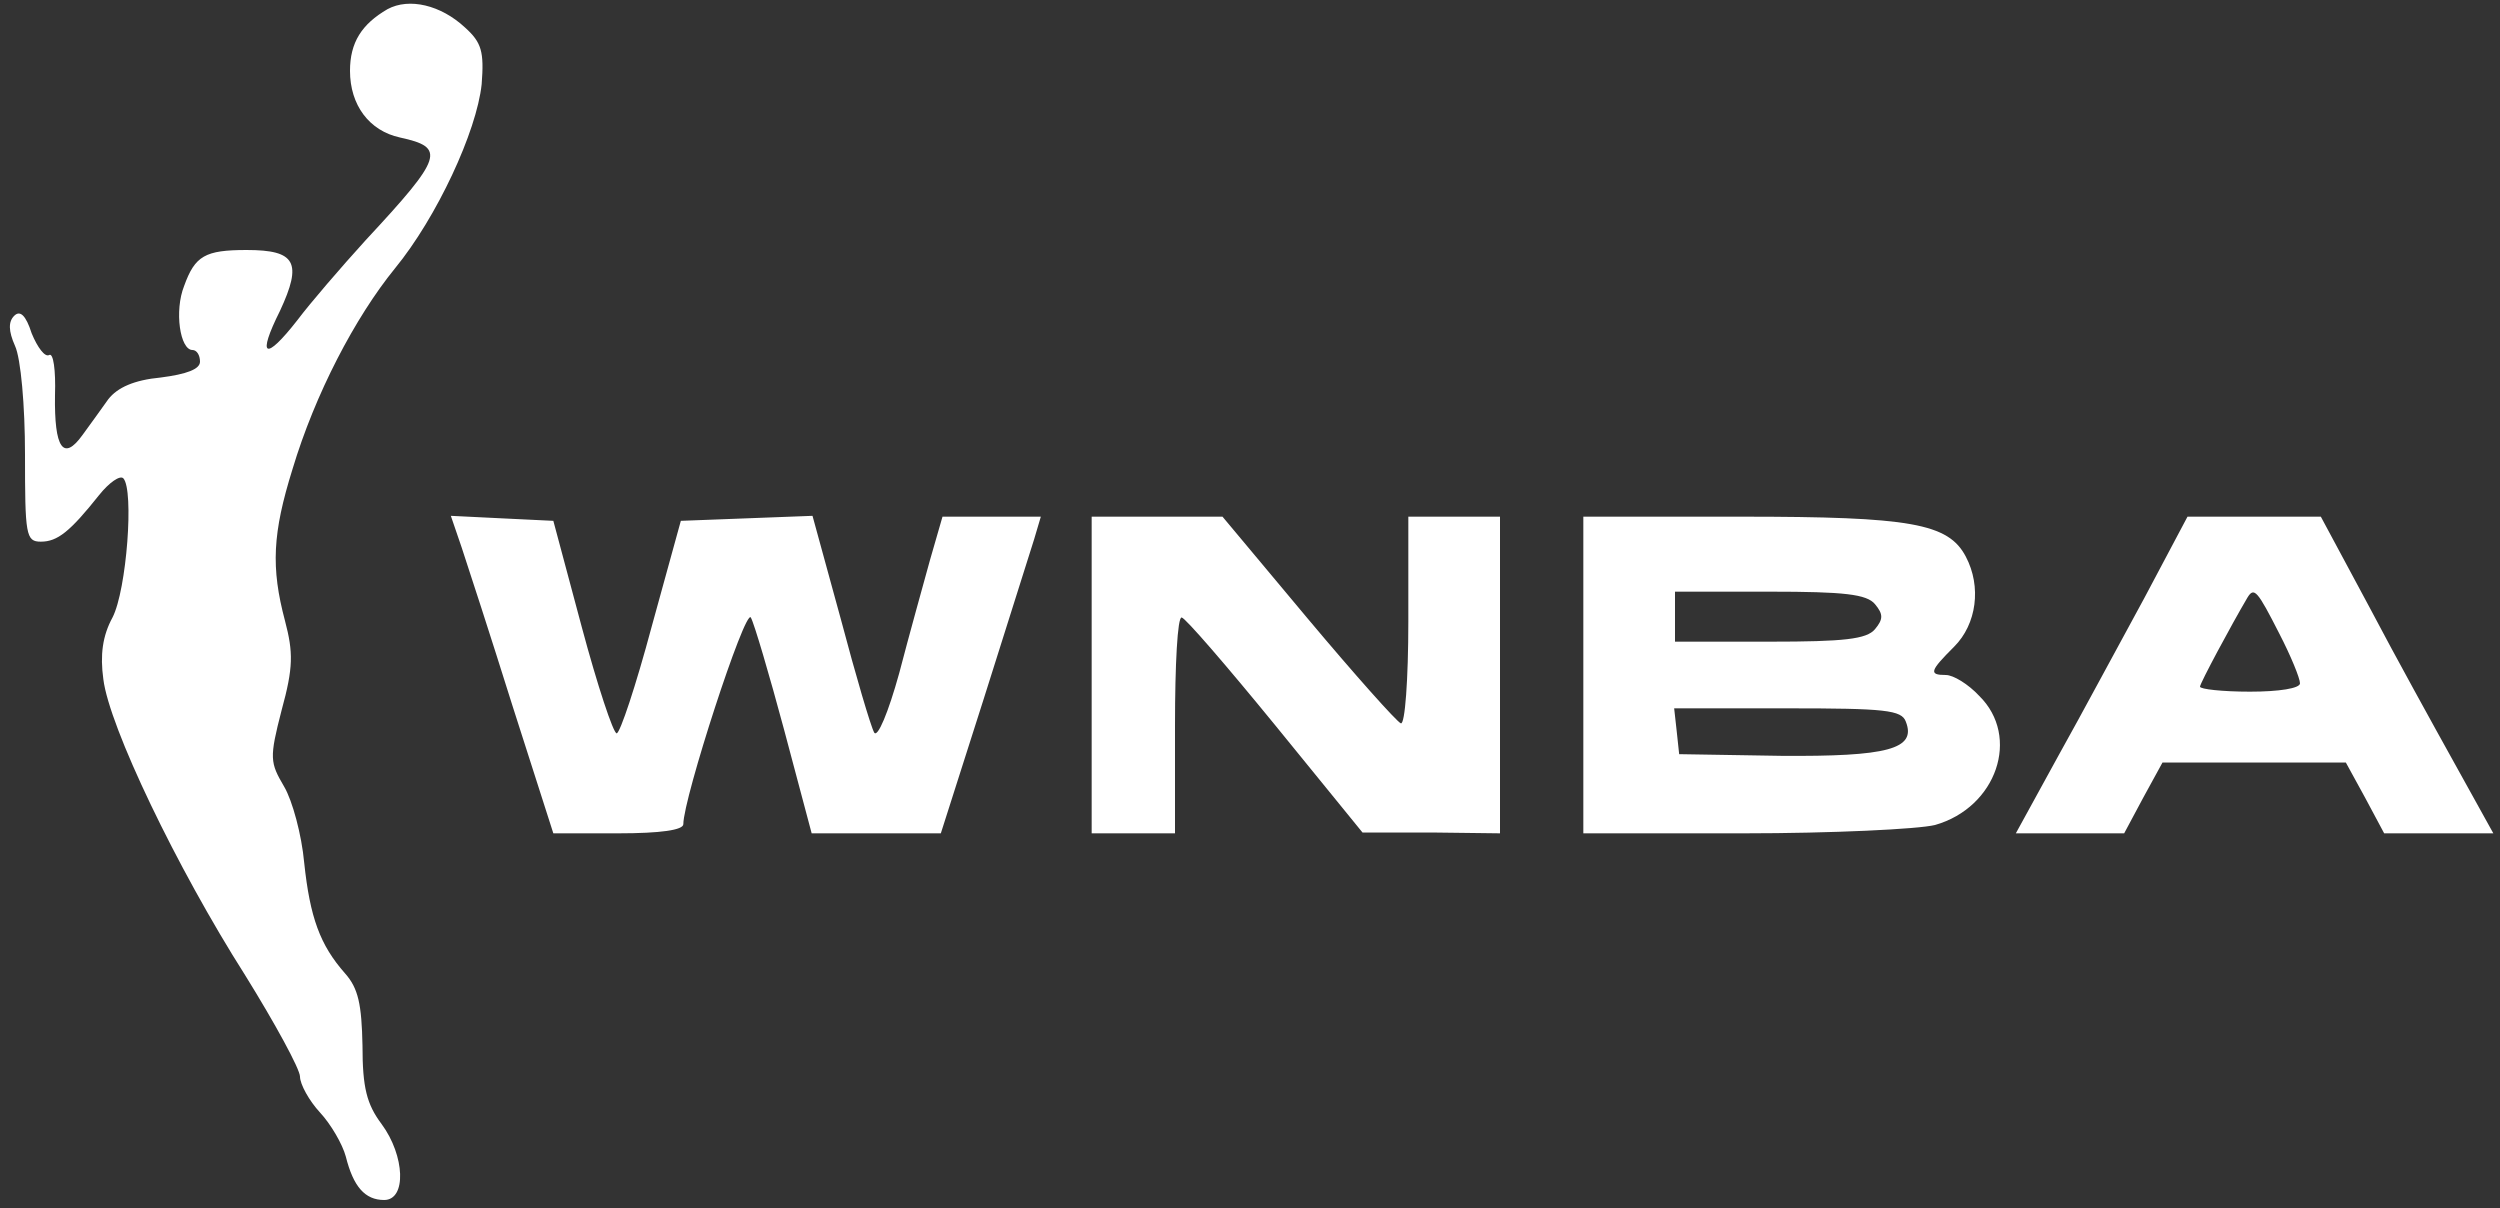
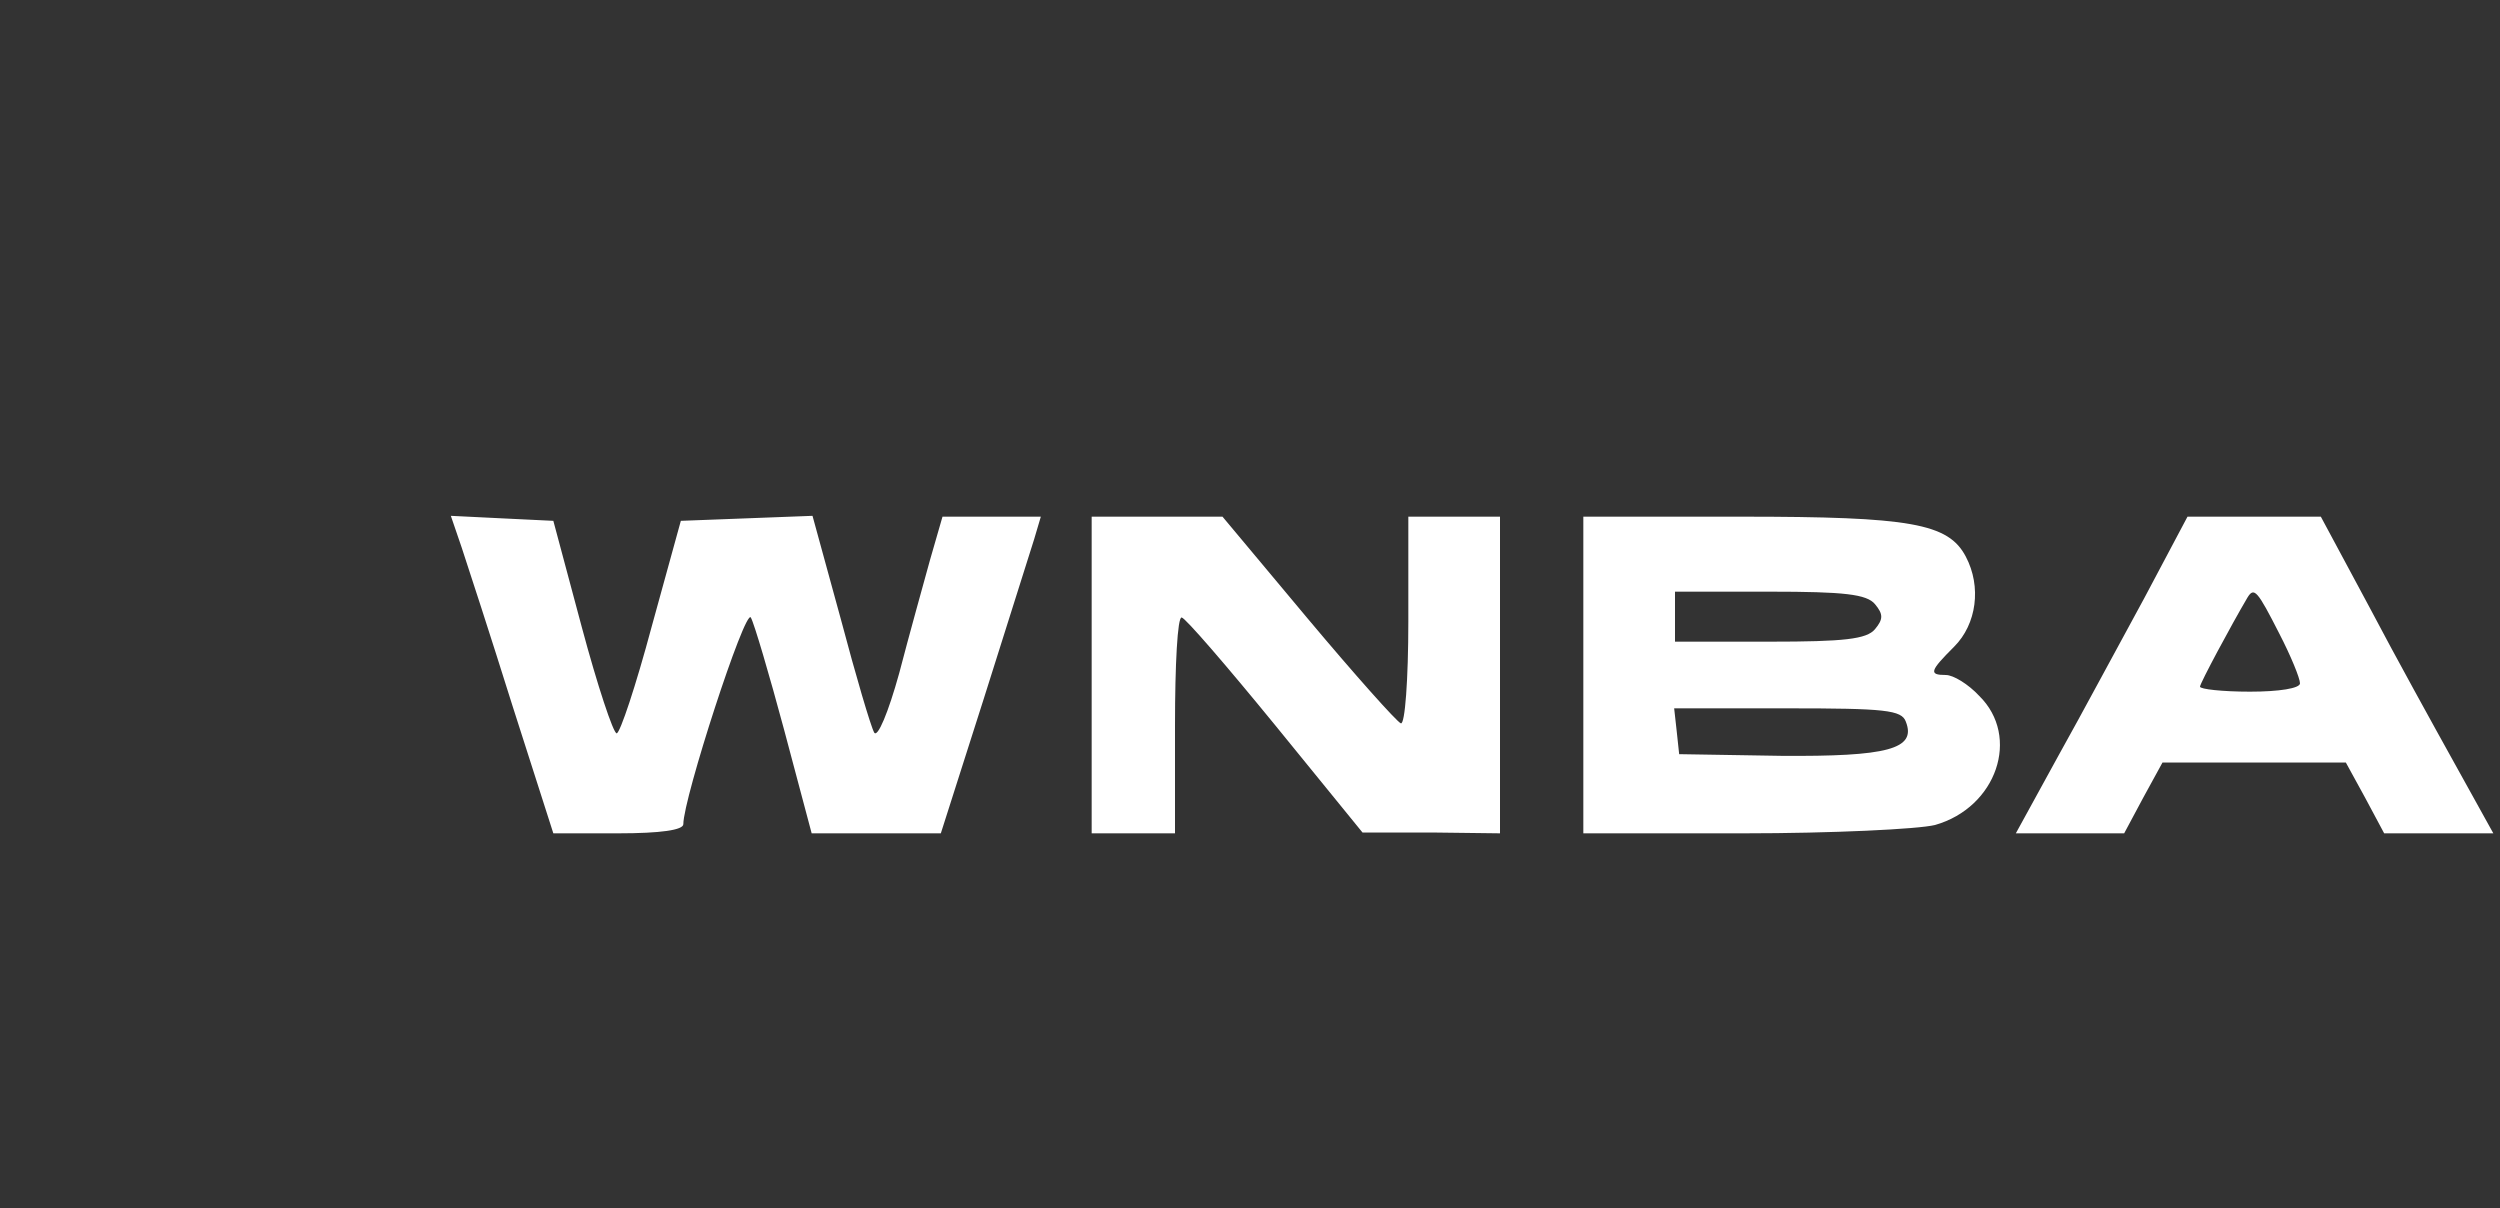
<svg xmlns="http://www.w3.org/2000/svg" width="400" height="193.333" version="1.0" viewBox="0 0 300 145">
  <rect x="0" y="0" width="300" height="145" fill="#333333" stroke="none" />
  <g fill="#fff">
-     <path d="M46.5 1.1c-3.1 1.8-4.5 4-4.5 7.4 0 4.1 2.3 7.2 6 8 5.5 1.2 5.2 2.3-4.1 12.3-3 3.3-6.7 7.6-8.2 9.6-3.9 5-4.9 4.5-2.1-1.1 2.7-5.8 1.9-7.3-4-7.3-5 0-6.2.7-7.5 4.3-1.2 3-.5 7.7 1 7.7.5 0 .9.6.9 1.4 0 .9-1.6 1.5-4.7 1.9-3.2.3-5.2 1.2-6.3 2.6-.8 1.1-2.2 3.1-3.1 4.3-2.3 3.2-3.4 1.6-3.3-4.8.1-3-.2-5.1-.7-4.8-.5.3-1.4-.9-2.1-2.6-.7-2.2-1.4-2.8-2.1-2.1-.7.7-.7 1.8.1 3.6.7 1.5 1.2 7.2 1.2 13C3 64.2 3.1 65 4.9 65c2 0 3.5-1.2 7-5.6 1.2-1.5 2.5-2.4 2.9-2 1.3 1.4.4 13.4-1.3 16.7-1.2 2.2-1.5 4.5-1.1 7.4.7 5.7 8.8 22.6 17 35.5 3.6 5.8 6.6 11.3 6.6 12.2 0 .9 1.1 2.9 2.4 4.3 1.3 1.4 2.7 3.8 3.1 5.3.9 3.6 2.3 5.2 4.6 5.2 2.7 0 2.5-5.3-.3-9.1-1.8-2.4-2.3-4.4-2.3-9.4-.1-5-.5-6.9-2.1-8.7-3-3.4-4.2-6.7-4.9-13.3-.3-3.3-1.4-7.4-2.4-9.1-1.7-2.9-1.8-3.4-.3-9.2 1.4-5.1 1.4-6.9.4-10.7-1.7-6.4-1.5-10.5.9-18.2 2.7-9 7.5-18.2 12.3-24.1 5-6.1 9.8-16.4 10.4-22.1.3-3.9 0-5-2-6.8-2.9-2.7-6.7-3.6-9.3-2.2z" />
    <path d="M55.4 65.7c.7 2.1 3.5 10.7 6.1 19l4.9 15.3h7.8c5.1 0 7.8-.4 7.8-1.1 0-3.1 7.4-25.9 8.1-24.8.4.7 2.2 6.8 4 13.5l3.3 12.4h15.5l5.2-16.3c2.8-8.9 5.5-17.4 6-19l.8-2.7h-11.8l-1.5 5.2c-.8 2.9-2.5 9-3.7 13.6-1.3 4.7-2.6 7.8-3 7.1-.4-.7-2.2-6.8-4-13.6l-3.4-12.4-7.9.3-7.9.3-3.5 12.7C76.3 82.3 74.4 88 74 88c-.4 0-2.3-5.7-4.2-12.8l-3.4-12.7-6.2-.3-6.1-.3 1.3 3.8zM131 81v19h10V87c0-7.2.3-13 .8-12.9.4 0 5.4 5.8 11.2 12.9l10.5 12.9h8.3l8.2.1V62h-11v12.6c0 6.9-.4 12.4-.9 12.2-.5-.2-5.5-5.8-11.2-12.6L146.7 62H131v19zm59 0v19h19.3c10.5 0 20.9-.5 22.9-1 7.4-2.1 10.3-10.6 5.3-15.5-1.3-1.4-3.1-2.5-4-2.5-2.1 0-1.9-.5 1-3.4 2.7-2.7 3.3-7.2 1.4-10.8-2.1-4-6.6-4.8-26.9-4.8h-19v19zm35-8.5c1 1.2 1 1.8 0 3s-3.7 1.5-12.6 1.5H201v-6h11.4c8.9 0 11.6.3 12.6 1.5zm3.7 14.1c1.3 3.3-2.2 4.2-15 4.1l-12.2-.2-.3-2.8-.3-2.7h13.6c11.7 0 13.7.2 14.2 1.6zm28.6-14.8c-2.9 5.3-7.5 13.9-10.3 18.9l-5.1 9.3h13l2.3-4.3 2.3-4.2h22l2.3 4.2 2.3 4.3h13.1l-4.6-8.3c-2.5-4.5-7.2-13-10.3-18.9L278.5 62h-16l-5.2 9.8zm16.2 4.2c1.4 2.7 2.5 5.4 2.5 6 0 .6-2.5 1-6 1-3.3 0-6-.3-6-.6 0-.4 3.7-7.3 5.7-10.7.8-1.3 1.2-.8 3.8 4.3z" />
  </g>
</svg>